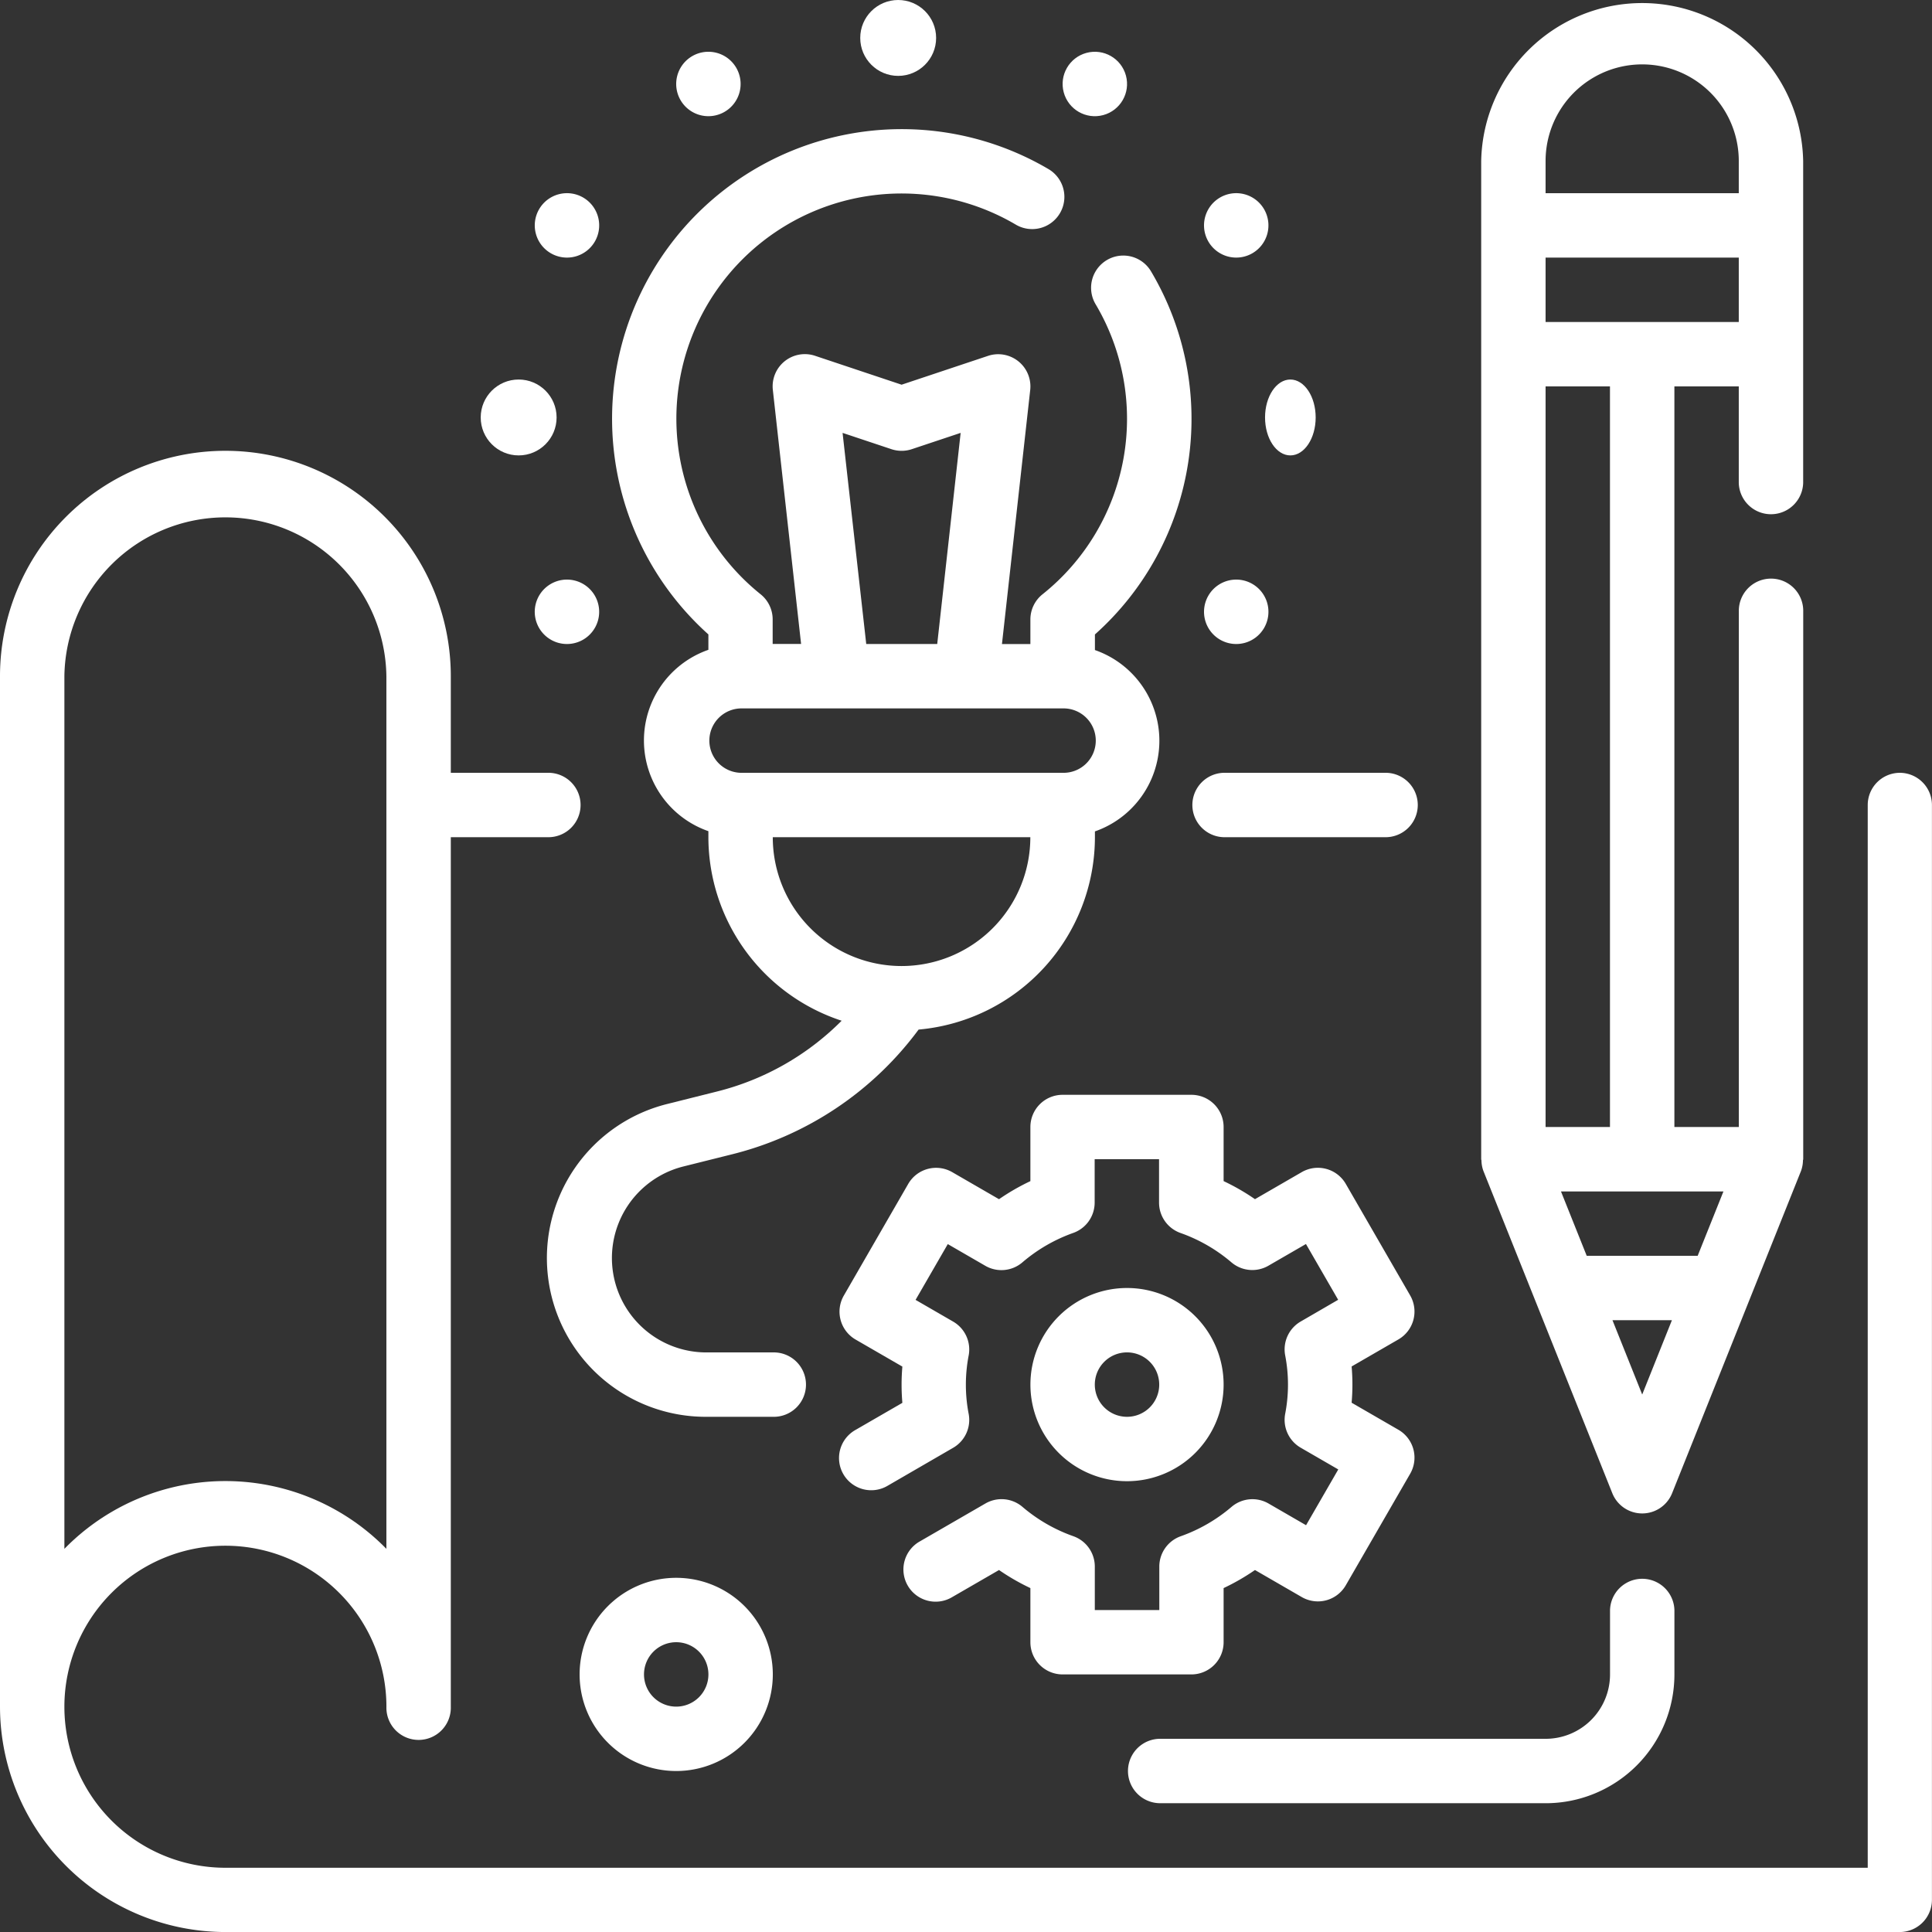
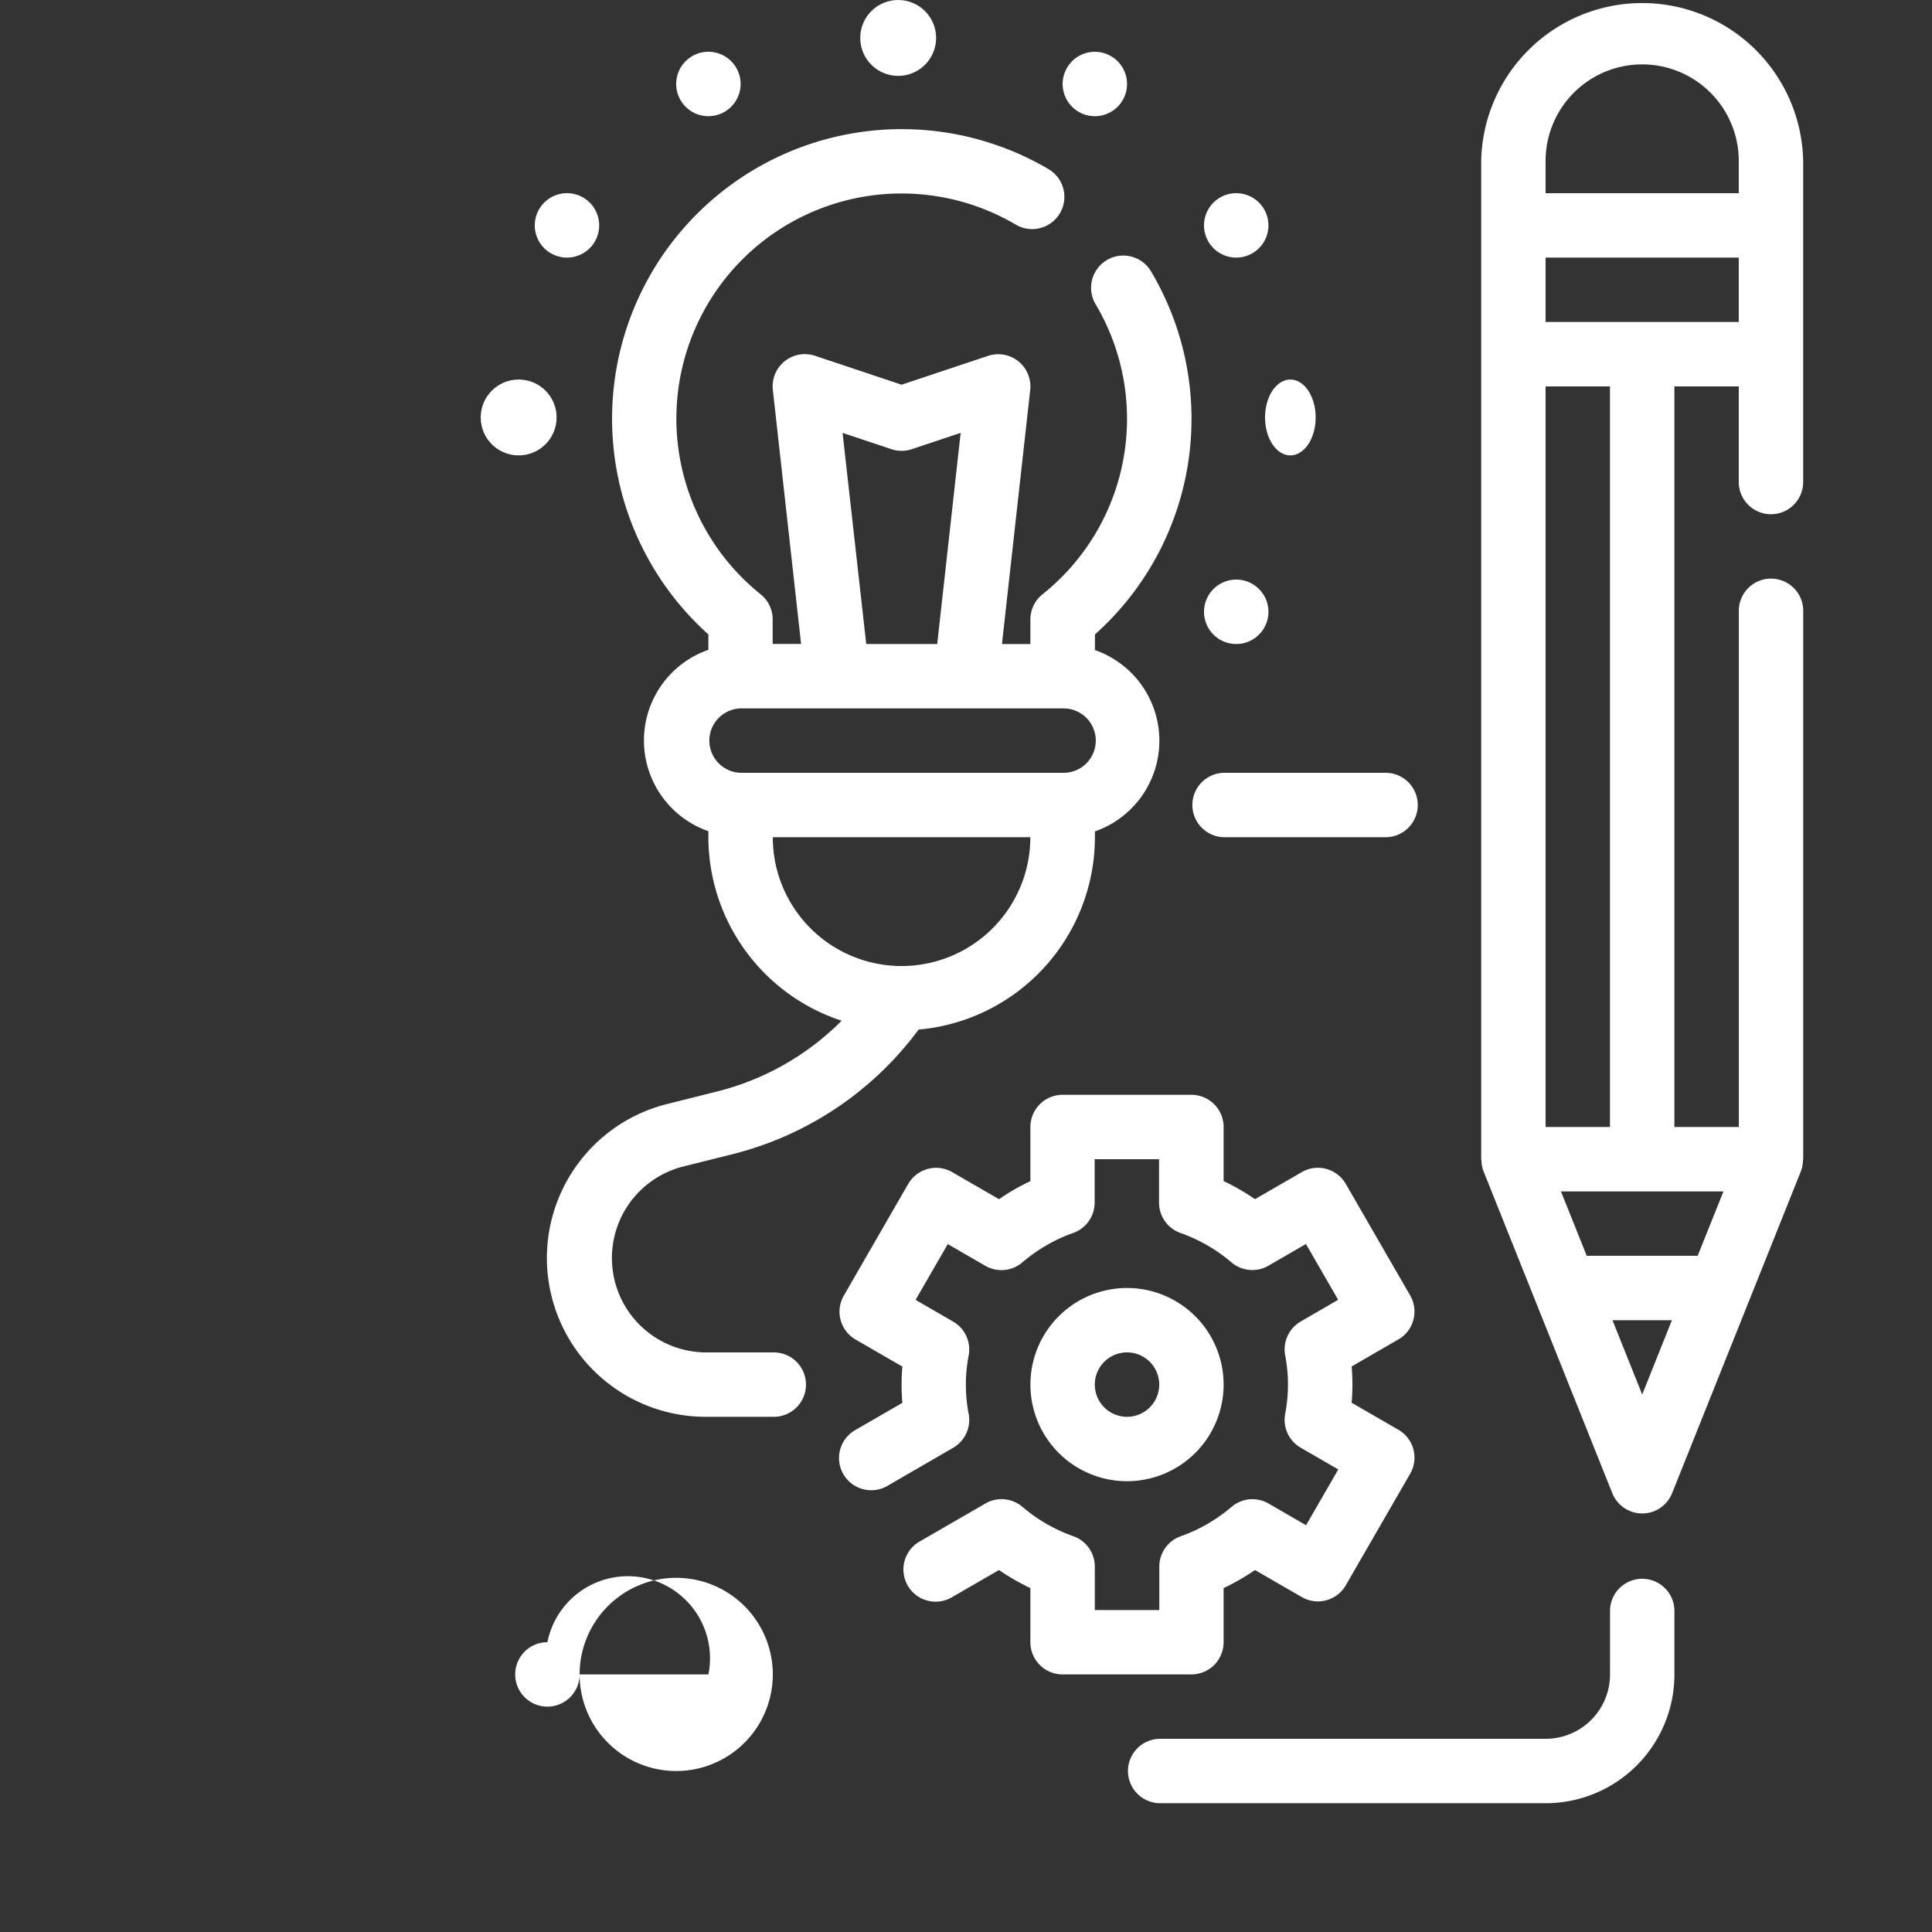
<svg xmlns="http://www.w3.org/2000/svg" width="66.402" height="66.402" viewBox="0 0 66.402 66.402">
  <rect x="0" y="0" width="66.402" height="66.402" fill="#333333" stroke="none" />
  <g transform="translate(-2 -2)">
    <g transform="translate(2 2)">
      <path d="M40.107,28.213H45.64a1.107,1.107,0,1,0,0-2.213H40.107a1.107,1.107,0,0,0,0,2.213Z" transform="translate(1.948 0.561)" fill="#fff" />
-       <path d="M67.3,27.067a1.107,1.107,0,0,0-1.107,1.107V64.7H9.747a5.534,5.534,0,1,1,5.534-5.534,1.107,1.107,0,1,0,2.213,0V29.28h3.32a1.107,1.107,0,1,0,0-2.213h-3.32v-3.32A7.747,7.747,0,1,0,2,23.747V59.162a7.756,7.756,0,0,0,7.747,7.747H67.3A1.107,1.107,0,0,0,68.4,65.8V28.174A1.107,1.107,0,0,0,67.3,27.067ZM4.213,23.747a5.534,5.534,0,0,1,11.067,0V53.739a7.737,7.737,0,0,0-11.067,0Z" transform="translate(-2 -0.506)" fill="#fff" />
      <path d="M48.079,42.253l1.771,4.427h0l2.656,6.64a1.107,1.107,0,0,0,2.056,0l2.656-6.64h0l1.771-4.427a1.094,1.094,0,0,0,.07-.37c0-.014.009-.027.009-.042V23.027a1.107,1.107,0,1,0-2.213,0V40.735H54.64V15.28h2.213V18.6a1.107,1.107,0,0,0,2.213,0V7.534A5.534,5.534,0,0,0,48,7.534V41.841c0,.015.008.028.009.043A1.092,1.092,0,0,0,48.079,42.253Zm4.433,5.122h2.043l-1.021,2.554Zm2.928-2.213H51.627l-.885-2.213h5.584Zm-3.014-4.427H50.213V15.28h2.213ZM50.213,13.067V10.854h6.64v2.213Zm0-5.534a3.32,3.32,0,0,1,6.64,0V8.64h-6.64Z" transform="translate(2.908 -2)" fill="#fff" />
      <path d="M24.535,23.374v.532a3.3,3.3,0,0,0,0,6.233v.207a6.648,6.648,0,0,0,4.58,6.308,9.186,9.186,0,0,1-4.293,2.435l-1.688.423a5.457,5.457,0,0,0,1.324,10.755h2.291a1.107,1.107,0,1,0,0-2.213H24.458a3.244,3.244,0,0,1-.786-6.39l1.688-.422a11.4,11.4,0,0,0,6.4-4.284,6.646,6.646,0,0,0,6.06-6.611v-.2a3.3,3.3,0,0,0,0-6.233v-.536A9.929,9.929,0,0,0,39.749,10.9a1.107,1.107,0,0,0-1.907,1.126A7.716,7.716,0,0,1,36.016,22a1.107,1.107,0,0,0-.414.863v.844h-.977l.971-8.732a1.107,1.107,0,0,0-1.45-1.172l-2.97.991L28.2,13.8a1.107,1.107,0,0,0-1.45,1.172l.971,8.732h-.977v-.841A1.107,1.107,0,0,0,26.334,22,7.739,7.739,0,0,1,35.1,9.292a1.107,1.107,0,1,0,1.126-1.907,9.954,9.954,0,0,0-11.693,15.99Zm6.64,11.4a4.427,4.427,0,0,1-4.427-4.427H35.6A4.427,4.427,0,0,1,31.175,34.774ZM29.147,16.45l1.679.56a1.107,1.107,0,0,0,.7,0l1.679-.56L32.4,23.706h-2.44Zm-.185,9.47h7.747a1.107,1.107,0,1,1,0,2.213H25.642a1.107,1.107,0,0,1,0-2.213Z" transform="translate(-0.188 -1.572)" fill="#fff" />
      <circle cx="1.304" cy="1.304" r="1.304" transform="translate(16.522 13.044)" fill="#fff" />
      <ellipse cx="0.87" cy="1.304" rx="0.87" ry="1.304" transform="translate(43.479 13.044)" fill="#fff" />
      <circle cx="1.304" cy="1.304" r="1.304" transform="translate(29.566)" fill="#fff" />
      <path d="M19.161,10.065a1.107,1.107,0,1,0-.405-1.512,1.107,1.107,0,0,0,.405,1.512Z" transform="translate(-0.228 -1.36)" fill="#fff" />
      <path d="M39.945,22.065a1.107,1.107,0,1,0-.405-1.512A1.107,1.107,0,0,0,39.945,22.065Z" transform="translate(1.99 -0.079)" fill="#fff" />
      <circle cx="1.107" cy="1.107" r="1.107" transform="matrix(0.966, -0.259, 0.259, 0.966, 36.273, 2.104)" fill="#fff" />
      <path d="M41.052,10.065A1.107,1.107,0,1,0,39.54,9.66a1.107,1.107,0,0,0,1.512.405Z" transform="translate(1.99 -1.36)" fill="#fff" />
-       <path d="M20.673,20.553a1.107,1.107,0,1,0-.405,1.512A1.107,1.107,0,0,0,20.673,20.553Z" transform="translate(-0.228 -0.079)" fill="#fff" />
      <path d="M24.66,5.673a1.107,1.107,0,1,0-1.512-.405A1.107,1.107,0,0,0,24.66,5.673Z" transform="translate(0.241 -1.828)" fill="#fff" />
      <path d="M35.739,55.921h4.427a1.107,1.107,0,0,0,1.107-1.107v-1.86a7.6,7.6,0,0,0,1.078-.621l1.609.93a1.107,1.107,0,0,0,1.512-.405l2.213-3.834a1.107,1.107,0,0,0-.405-1.512l-1.607-.929c.018-.209.027-.416.027-.623s-.009-.414-.027-.623l1.607-.929a1.107,1.107,0,0,0,.405-1.512l-2.213-3.834a1.107,1.107,0,0,0-1.512-.405l-1.609.93a7.6,7.6,0,0,0-1.078-.621v-1.86A1.107,1.107,0,0,0,40.166,36H35.739a1.107,1.107,0,0,0-1.107,1.107v1.86a7.6,7.6,0,0,0-1.078.621l-1.609-.93a1.107,1.107,0,0,0-1.512.405L28.22,42.9a1.107,1.107,0,0,0,.405,1.512l1.607.929c-.018.209-.027.416-.027.623s.009.414.027.623l-1.607.929a1.107,1.107,0,1,0,1.107,1.917l2.244-1.3a1.107,1.107,0,0,0,.536-1.159,5.29,5.29,0,0,1,0-2.021,1.107,1.107,0,0,0-.536-1.159l-1.29-.746,1.107-1.917,1.29.746a1.107,1.107,0,0,0,1.273-.117A5.527,5.527,0,0,1,36.1,40.749a1.107,1.107,0,0,0,.741-1.043V38.213h2.213v1.493a1.107,1.107,0,0,0,.737,1.043,5.527,5.527,0,0,1,1.749,1.008,1.107,1.107,0,0,0,1.273.117l1.29-.746,1.107,1.917-1.286.746a1.107,1.107,0,0,0-.536,1.159,5.29,5.29,0,0,1,0,2.021,1.107,1.107,0,0,0,.536,1.159l1.29.746-1.107,1.917-1.29-.746a1.107,1.107,0,0,0-1.273.117A5.527,5.527,0,0,1,39.8,51.172a1.107,1.107,0,0,0-.737,1.043v1.493H36.846V52.214a1.107,1.107,0,0,0-.737-1.043,5.527,5.527,0,0,1-1.749-1.008,1.107,1.107,0,0,0-1.273-.117l-2.249,1.3a1.107,1.107,0,1,0,1.107,1.917l1.609-.93a7.6,7.6,0,0,0,1.078.621v1.86A1.107,1.107,0,0,0,35.739,55.921Z" transform="translate(0.782 1.628)" fill="#fff" />
      <path d="M40.64,45.32a3.32,3.32,0,1,0-3.32,3.32A3.32,3.32,0,0,0,40.64,45.32Zm-4.427,0a1.107,1.107,0,1,1,1.107,1.107A1.107,1.107,0,0,1,36.213,45.32Z" transform="translate(1.415 2.268)" fill="#fff" />
      <path d="M38.107,58.747h13.28a4.427,4.427,0,0,0,4.427-4.427V52.107a1.107,1.107,0,0,0-2.213,0V54.32a2.213,2.213,0,0,1-2.213,2.213H38.107a1.107,1.107,0,0,0,0,2.213Z" transform="translate(1.735 3.229)" fill="#fff" />
-       <path d="M20,54.32A3.32,3.32,0,1,0,23.32,51,3.32,3.32,0,0,0,20,54.32Zm4.427,0a1.107,1.107,0,1,1-1.107-1.107A1.107,1.107,0,0,1,24.427,54.32Z" transform="translate(-0.079 3.229)" fill="#fff" />
+       <path d="M20,54.32A3.32,3.32,0,1,0,23.32,51,3.32,3.32,0,0,0,20,54.32Za1.107,1.107,0,1,1-1.107-1.107A1.107,1.107,0,0,1,24.427,54.32Z" transform="translate(-0.079 3.229)" fill="#fff" />
    </g>
  </g>
</svg>